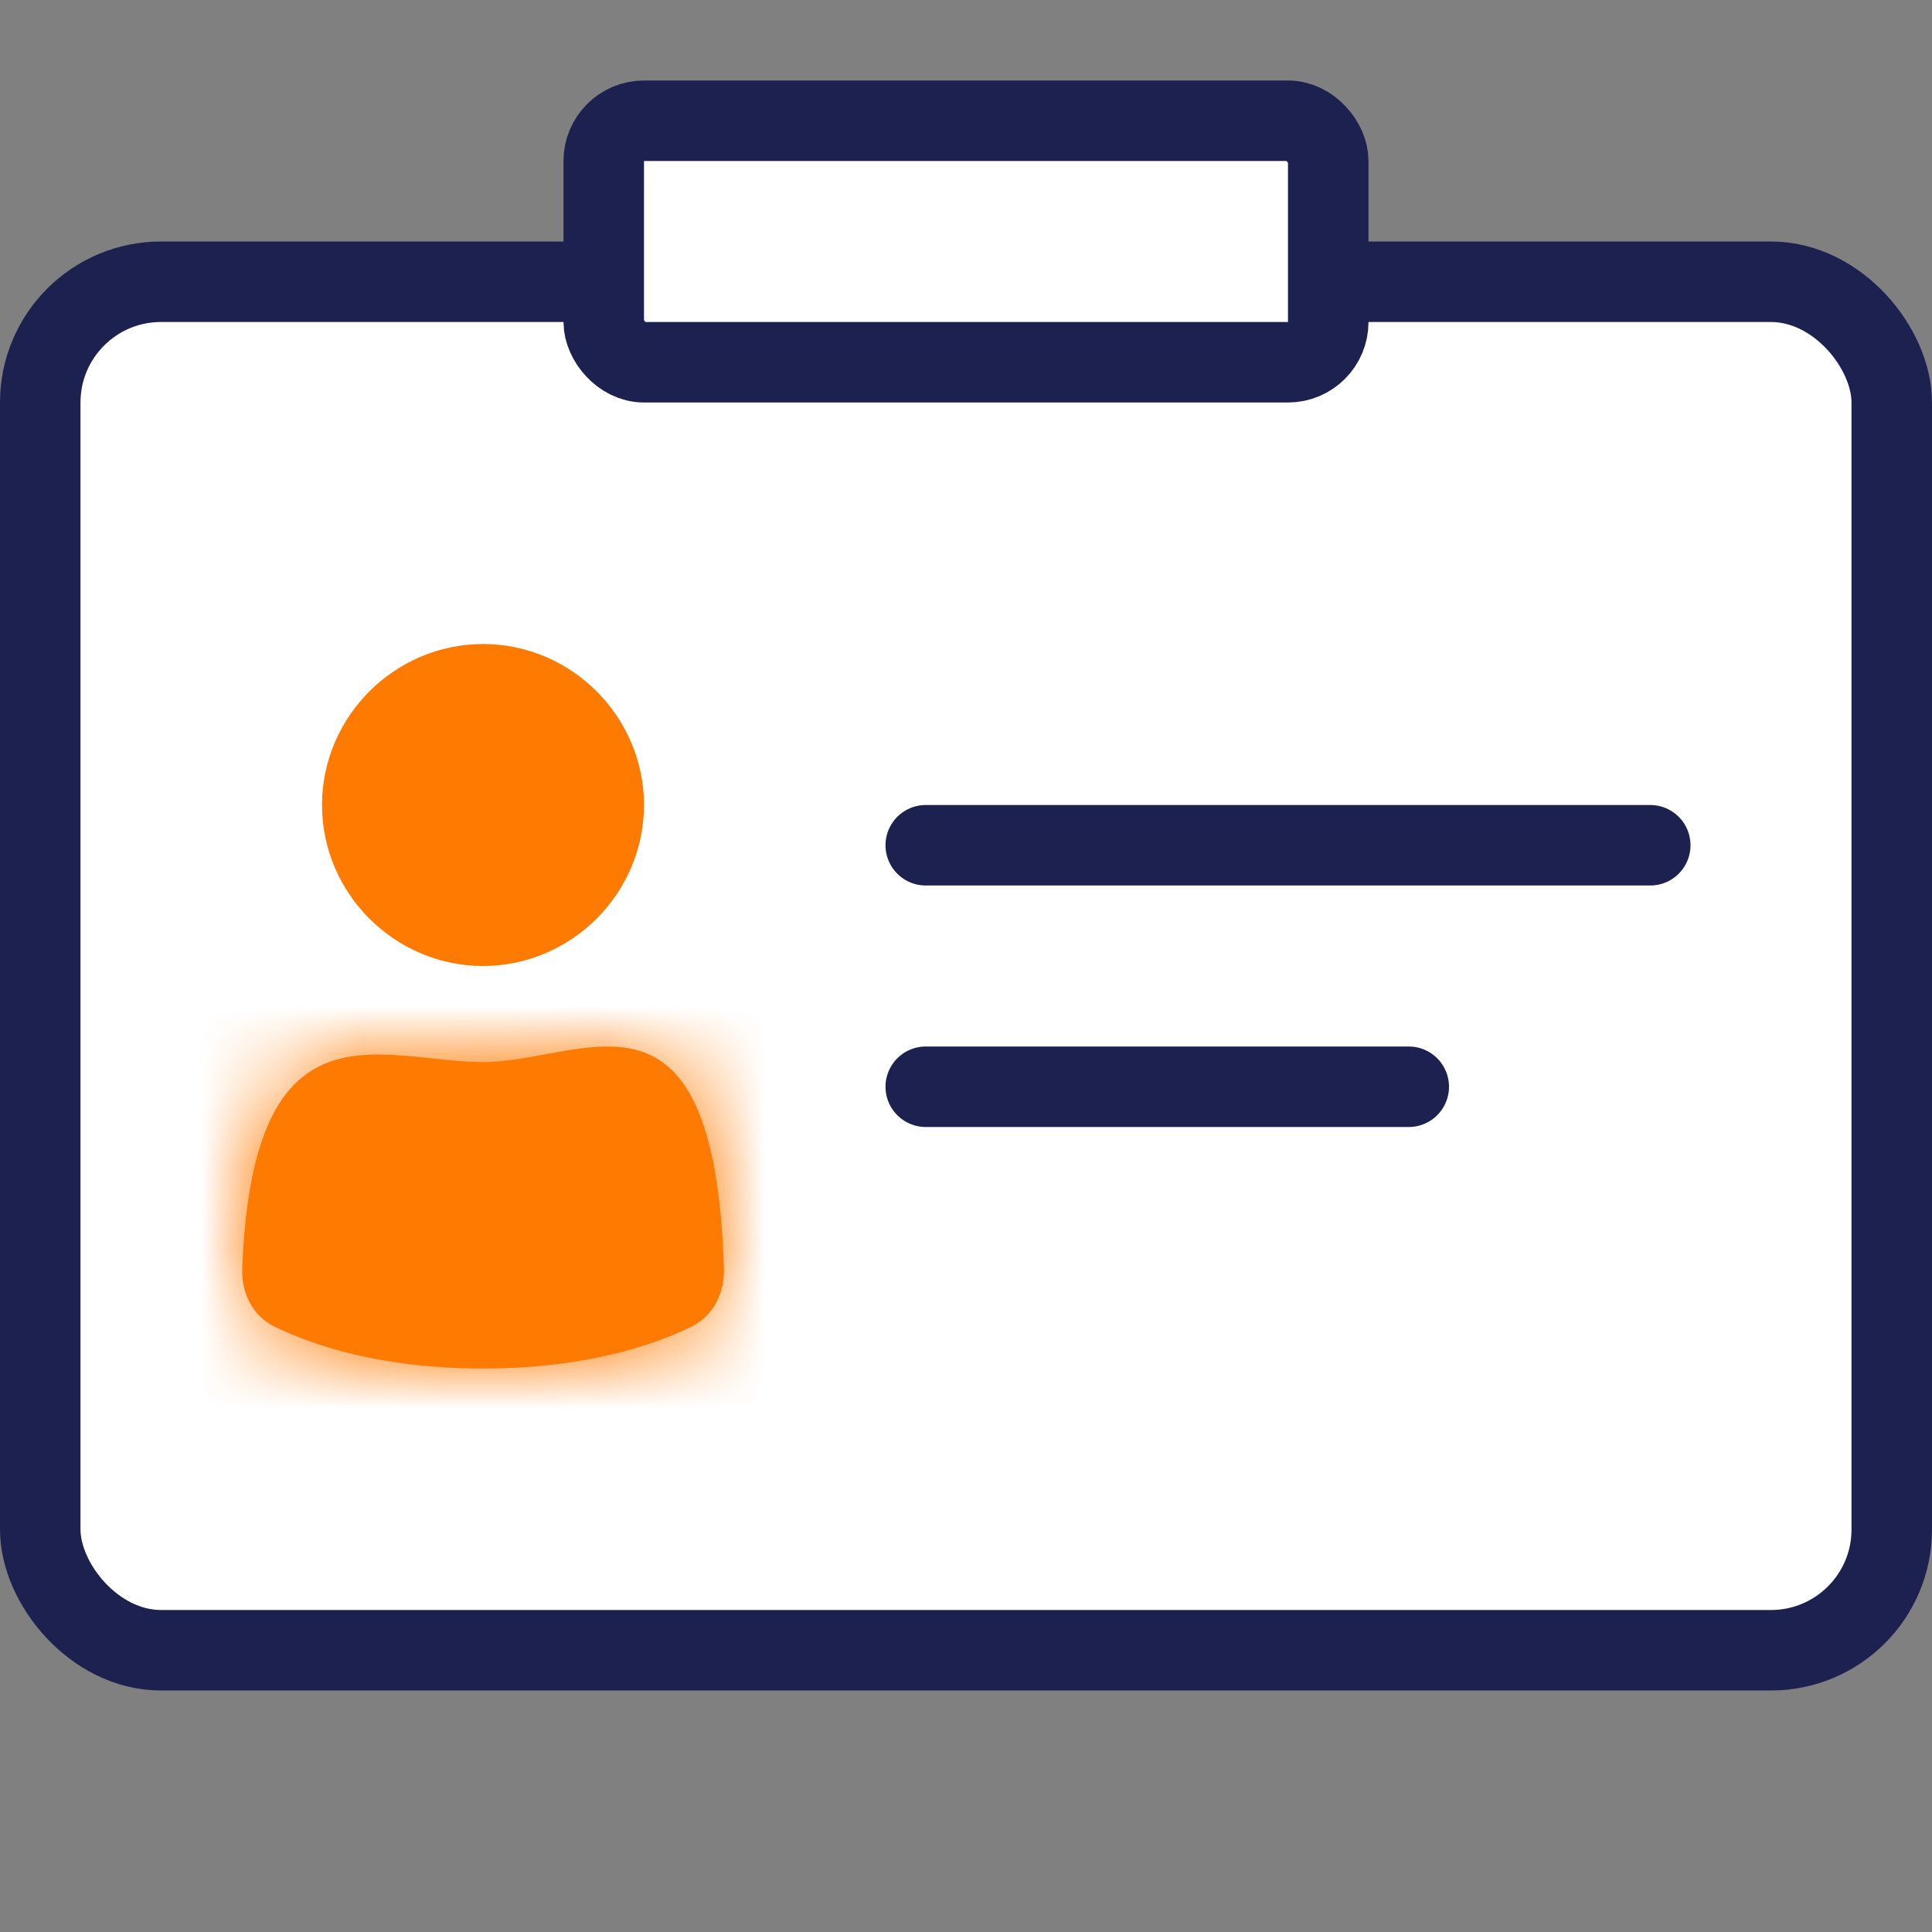
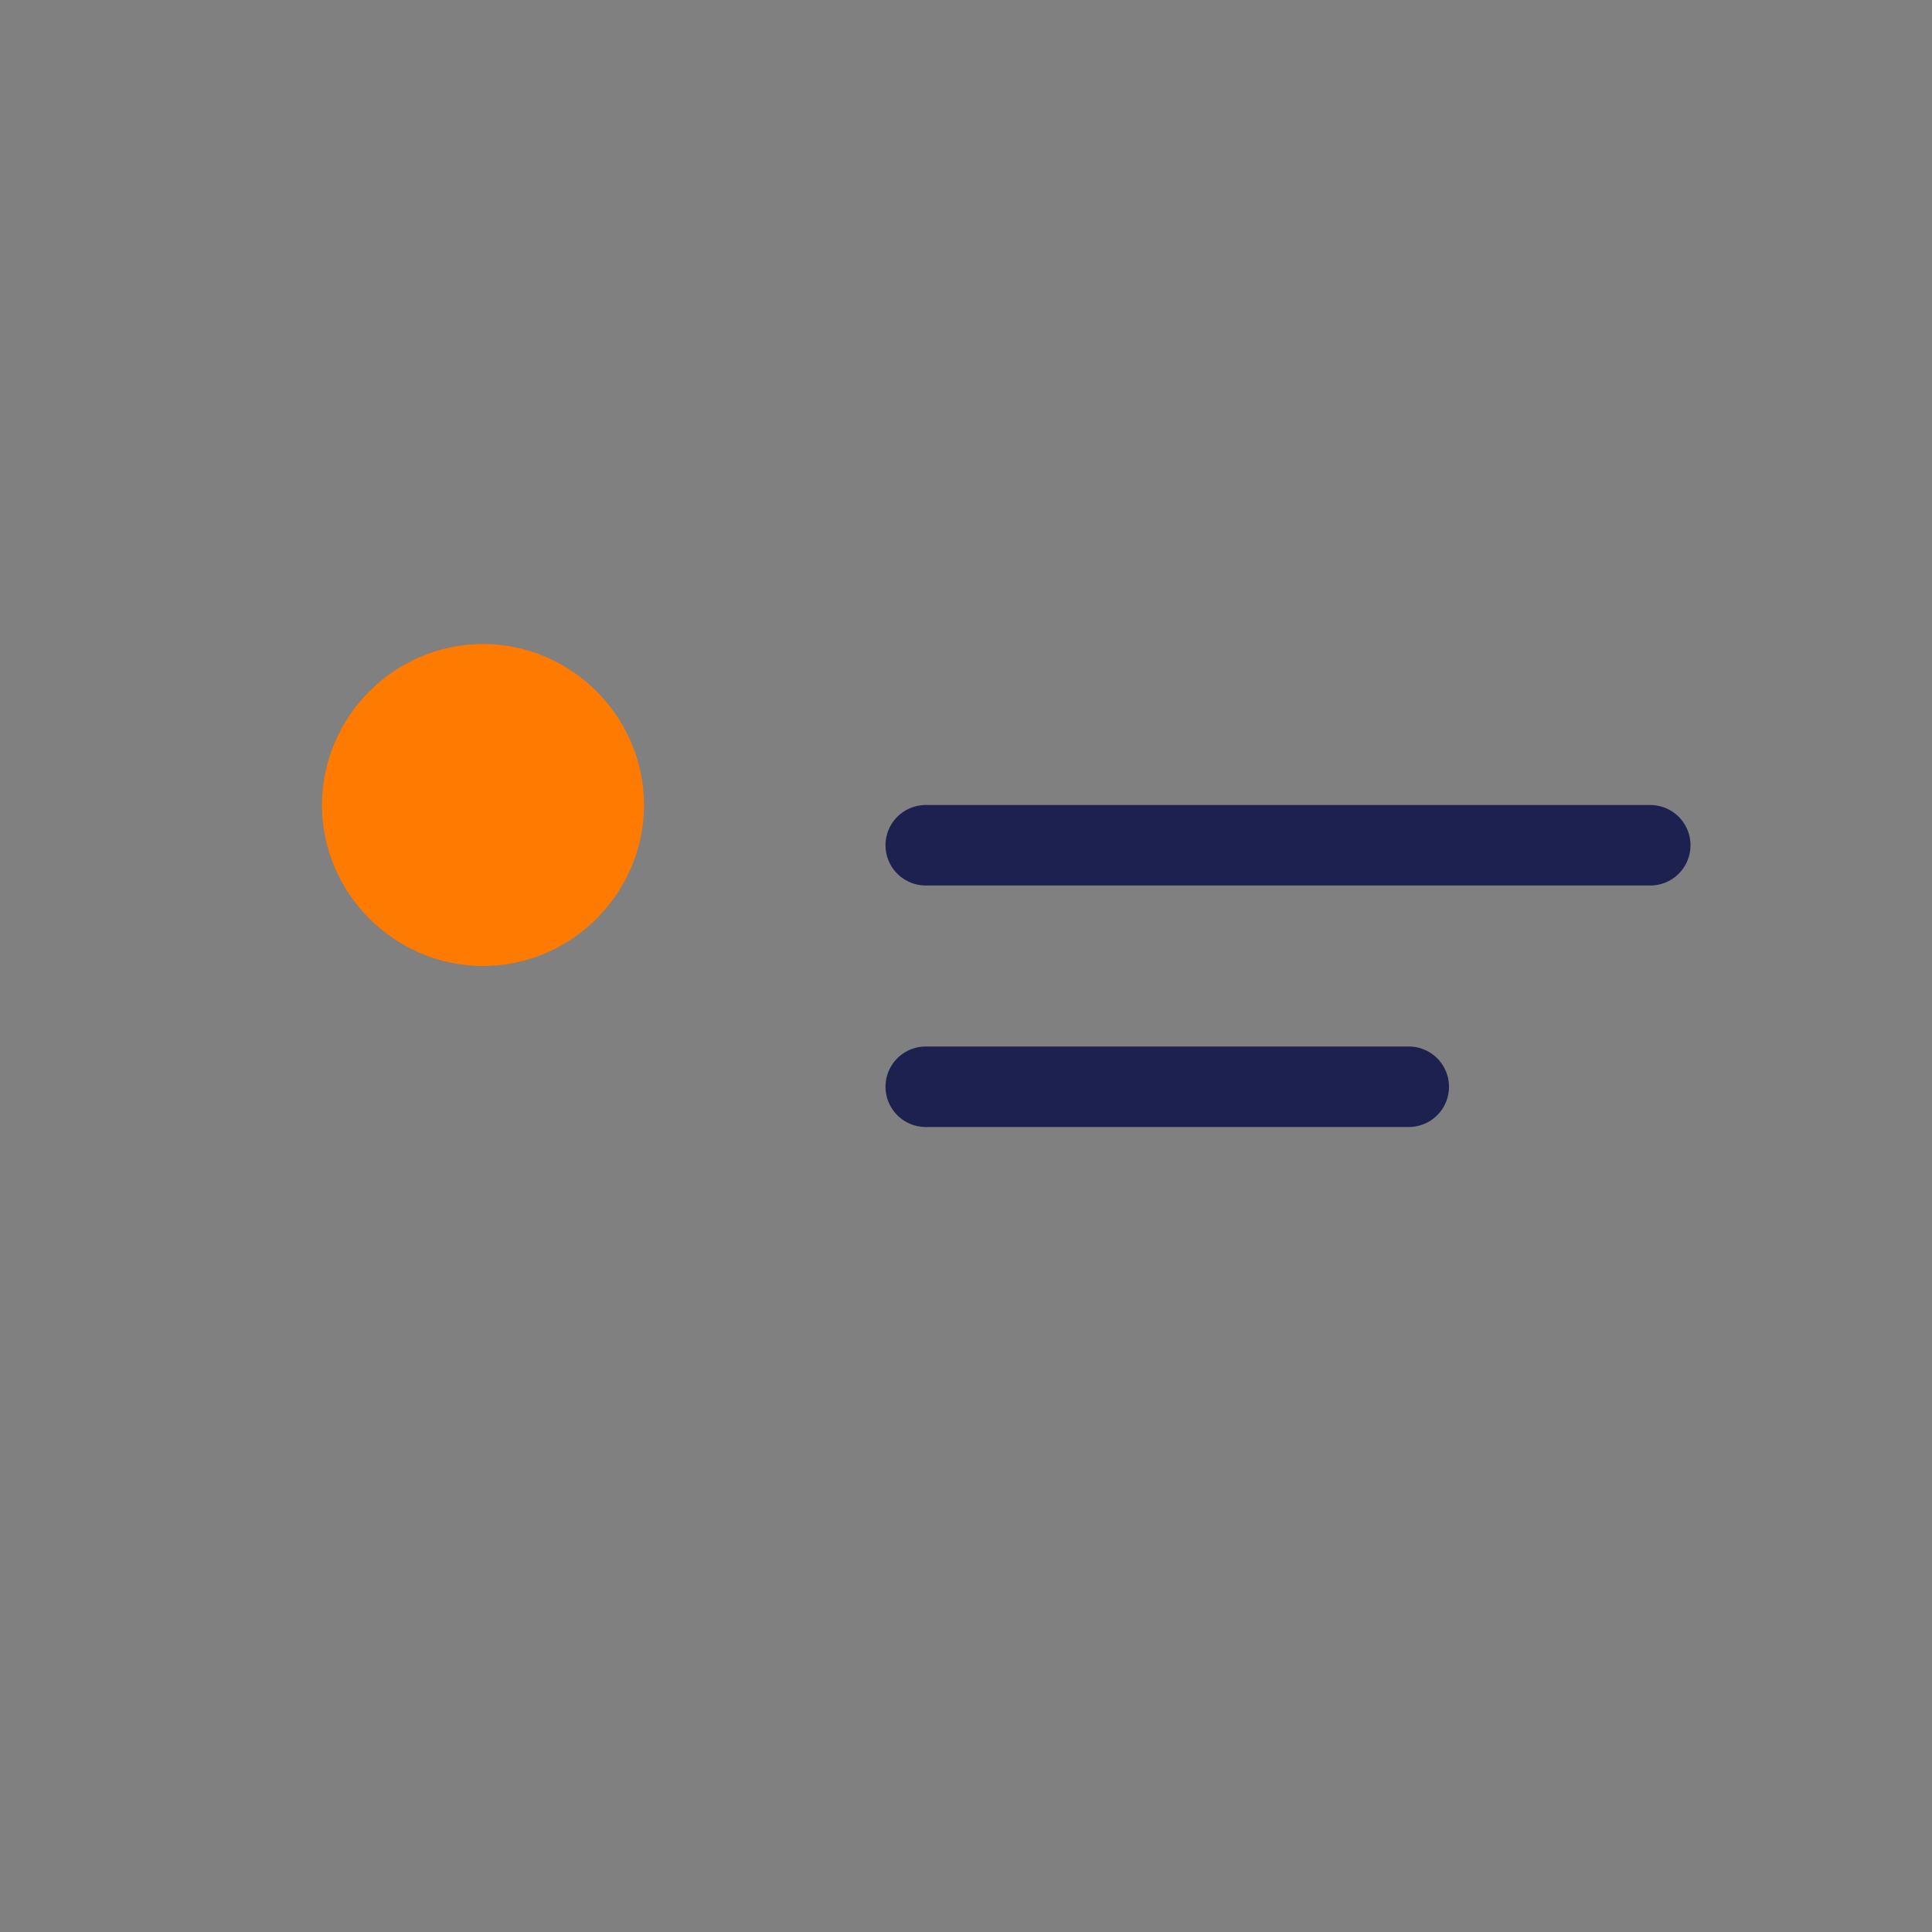
<svg xmlns="http://www.w3.org/2000/svg" width="24" height="24" viewBox="0 0 24 24" fill="none">
  <rect x="0" y="0" width="24" height="24" fill="#808080" stroke="none" />
-   <rect x="0.5" y="3.5" width="23" height="17" rx="1.5" fill="white" stroke="#1C2150" />
-   <rect x="7.5" y="1.5" width="9" height="3" rx="0.5" fill="white" stroke="#1C2150" />
  <path d="M11.5 10.5H20.5" stroke="#1C2150" stroke-linecap="round" stroke-linejoin="round" />
  <path d="M11.5 13.5H17.5" stroke="#1C2150" stroke-linecap="round" stroke-linejoin="round" />
  <mask id="path-5-inside-1_28381_20929" fill="white">
-     <path d="M6 13.194C7.262 13.194 8.872 11.952 8.993 15.758C9.002 16.058 8.863 16.345 8.593 16.478C8.137 16.702 7.288 17 6 17C4.712 17 3.863 16.702 3.407 16.478C3.137 16.345 2.997 16.058 3.009 15.757C3.142 12.343 4.743 13.194 6 13.194Z" />
-   </mask>
-   <path d="M6 13.194C7.262 13.194 8.872 11.952 8.993 15.758C9.002 16.058 8.863 16.345 8.593 16.478C8.137 16.702 7.288 17 6 17C4.712 17 3.863 16.702 3.407 16.478C3.137 16.345 2.997 16.058 3.009 15.757C3.142 12.343 4.743 13.194 6 13.194Z" fill="#FF7A00" />
-   <path d="M8.993 15.758L10.992 15.694V15.694L8.993 15.758ZM8.593 16.478L7.712 14.682L7.712 14.682L8.593 16.478ZM3.407 16.478L4.288 14.682L4.288 14.682L3.407 16.478ZM3.009 15.757L5.007 15.835L3.009 15.757ZM10.992 15.694C10.958 14.644 10.822 13.703 10.477 12.934C10.087 12.063 9.416 11.396 8.477 11.126C7.707 10.905 6.975 11.031 6.643 11.088C6.374 11.135 6.348 11.144 6.169 11.173C6.111 11.182 6.07 11.188 6.04 11.191C6.01 11.194 5.998 11.194 6 11.194V15.194C6.312 15.194 6.595 15.156 6.803 15.122C6.91 15.105 7.012 15.087 7.097 15.071C7.188 15.054 7.255 15.042 7.323 15.03C7.461 15.006 7.521 15.001 7.544 15C7.564 14.999 7.492 15.005 7.372 14.971C7.236 14.932 7.09 14.855 6.968 14.743C6.855 14.638 6.82 14.555 6.826 14.569C6.857 14.637 6.967 14.968 6.994 15.821L10.992 15.694ZM7.712 14.682C7.515 14.779 6.966 15 6 15V19C7.609 19 8.758 18.625 9.475 18.273L7.712 14.682ZM6 15C5.034 15 4.485 14.779 4.288 14.682L2.525 18.273C3.242 18.625 4.391 19 6 19V15ZM6 11.194C5.779 11.194 5.74 11.165 5.181 11.12C4.796 11.089 4.103 11.053 3.384 11.321C1.576 11.995 1.082 13.843 1.01 15.679L5.007 15.835C5.036 15.105 5.14 14.822 5.165 14.768C5.171 14.756 5.145 14.814 5.063 14.892C4.978 14.974 4.876 15.034 4.782 15.069C4.637 15.123 4.589 15.086 4.861 15.108C5 15.119 5.099 15.132 5.315 15.154C5.496 15.172 5.739 15.194 6 15.194V11.194ZM4.288 14.682C4.859 14.963 5.02 15.501 5.007 15.835L1.01 15.679C0.974 16.614 1.415 17.728 2.525 18.273L4.288 14.682ZM6.994 15.821C6.984 15.5 7.139 14.963 7.712 14.682L9.475 18.273C10.586 17.727 11.021 16.615 10.992 15.694L6.994 15.821Z" fill="#FF7A00" mask="url(#path-5-inside-1_28381_20929)" />
+     </mask>
  <path d="M6 11C5.456 11 5 10.546 5 10C5 9.454 5.456 9 6 9C6.544 9 7 9.454 7 10C7 10.546 6.544 11 6 11Z" fill="#FF7A00" stroke="#FF7A00" stroke-width="2" />
</svg>